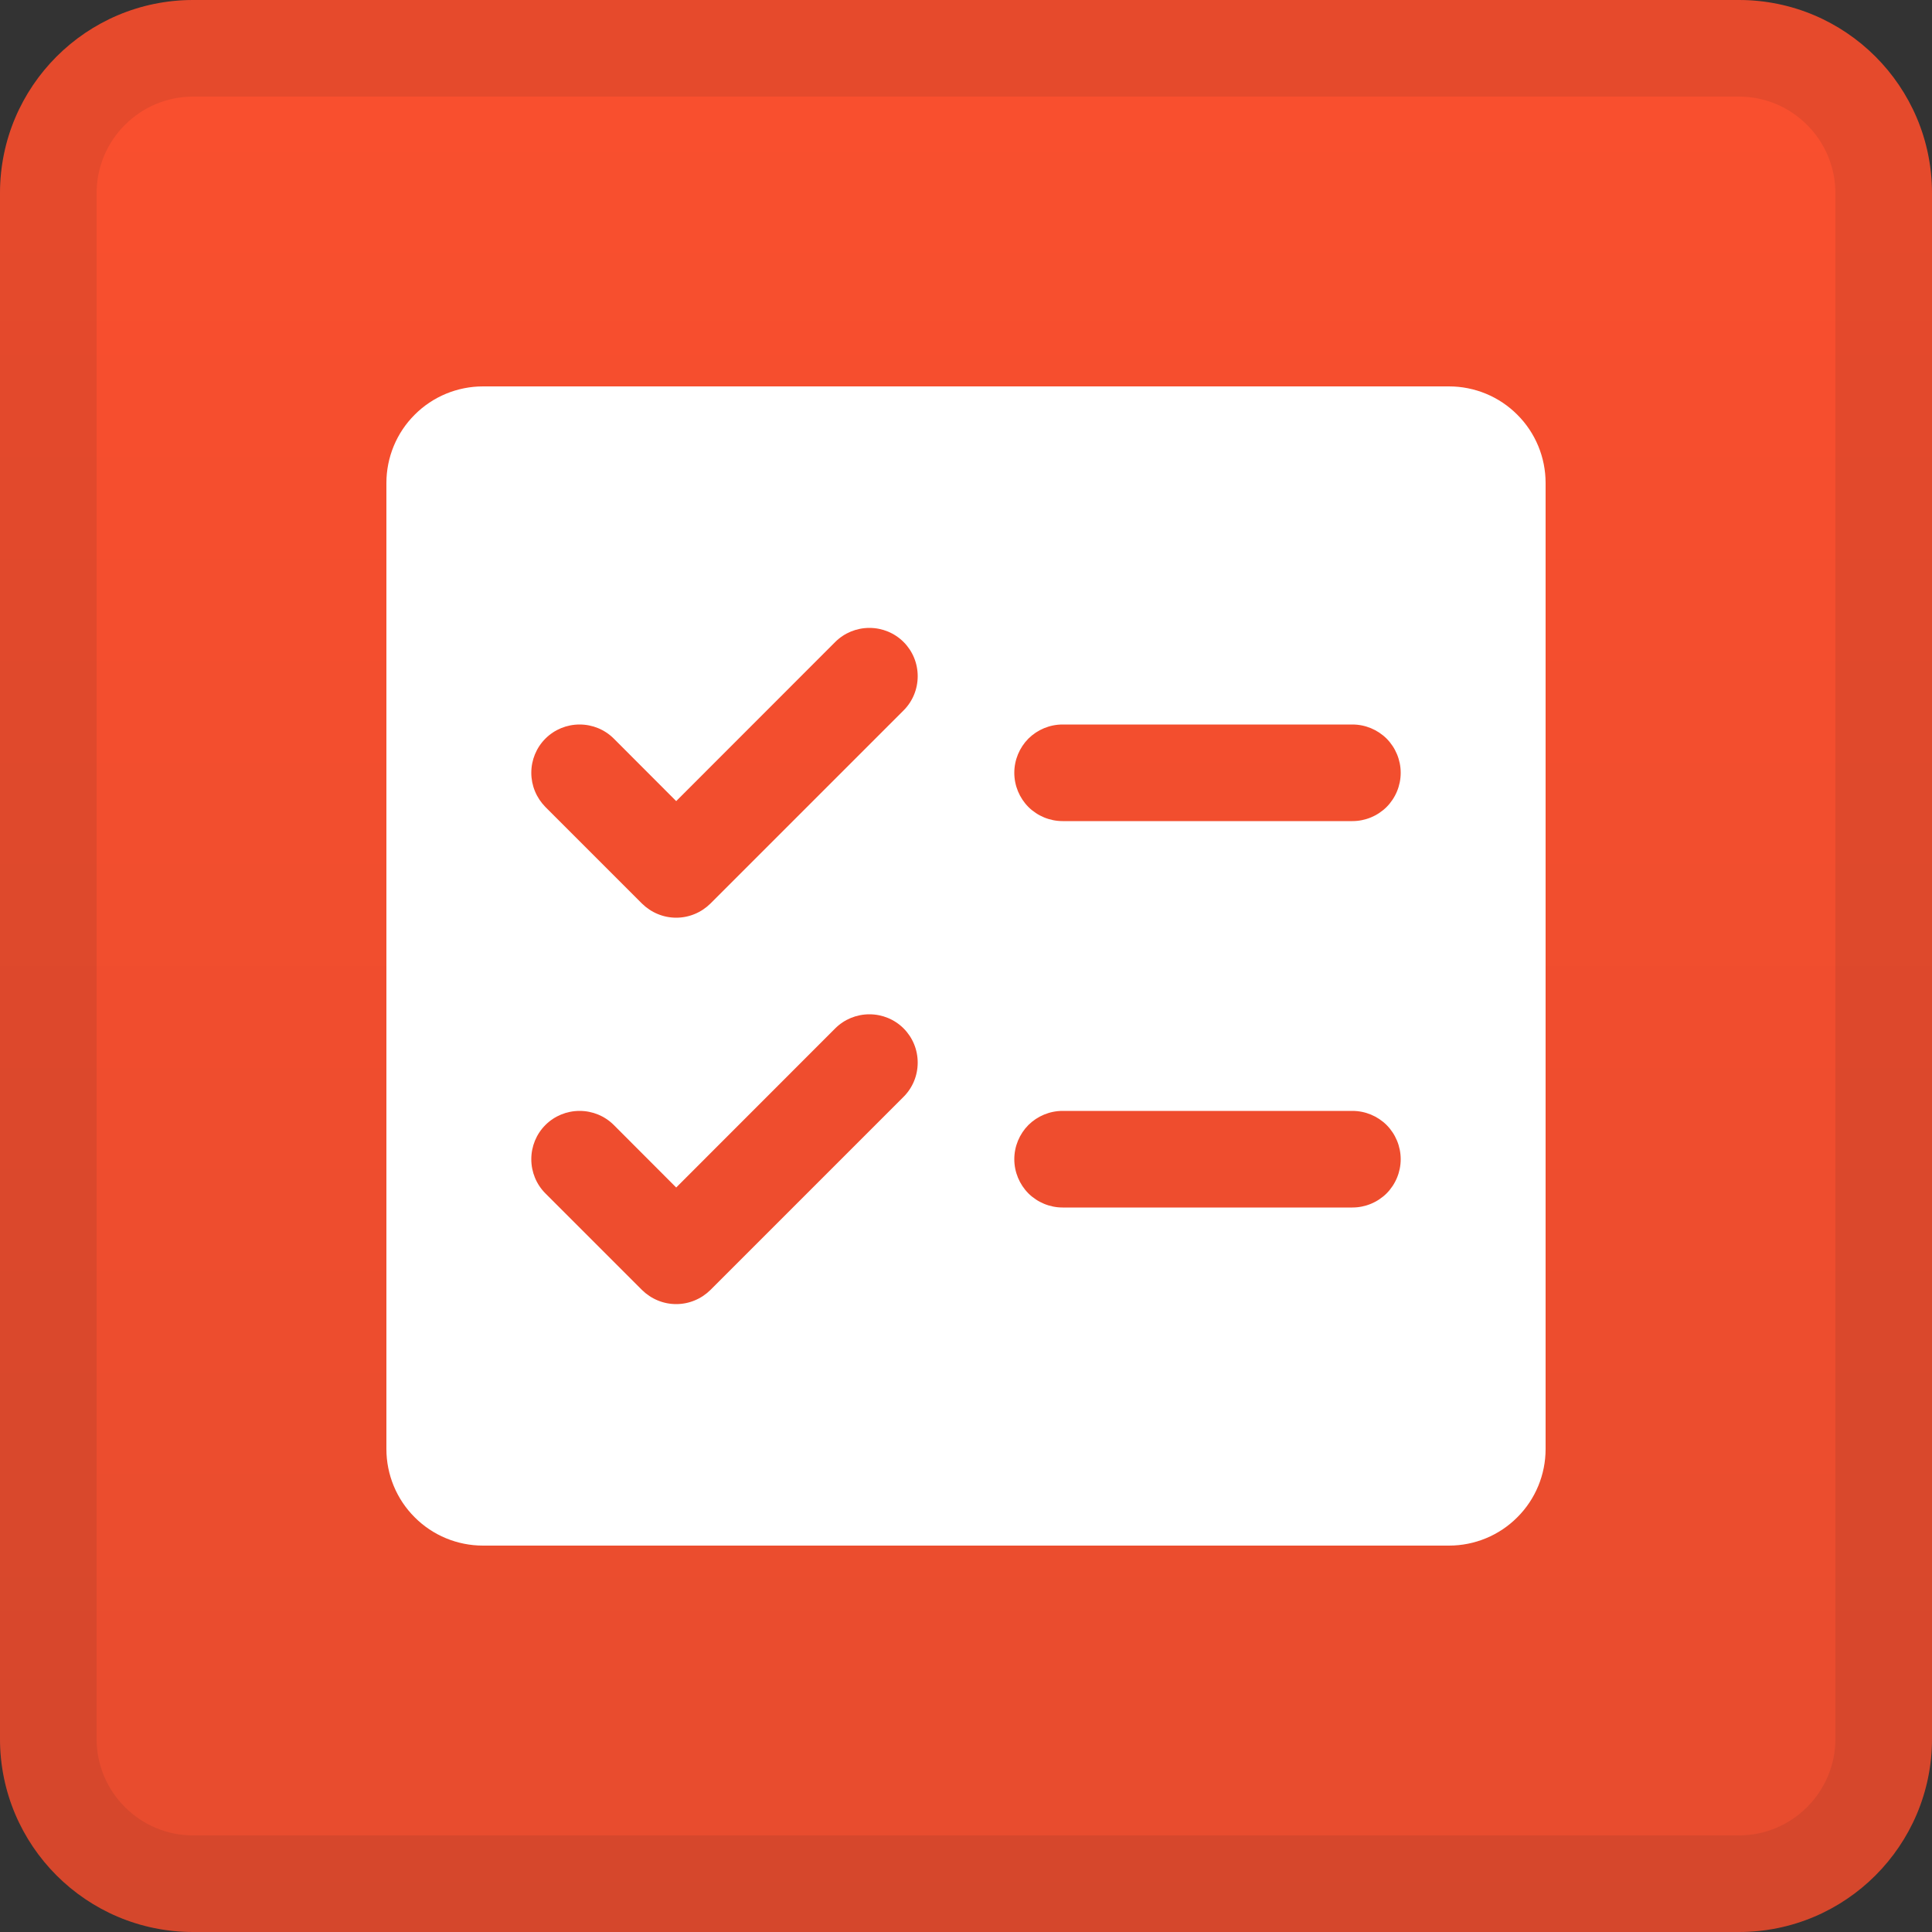
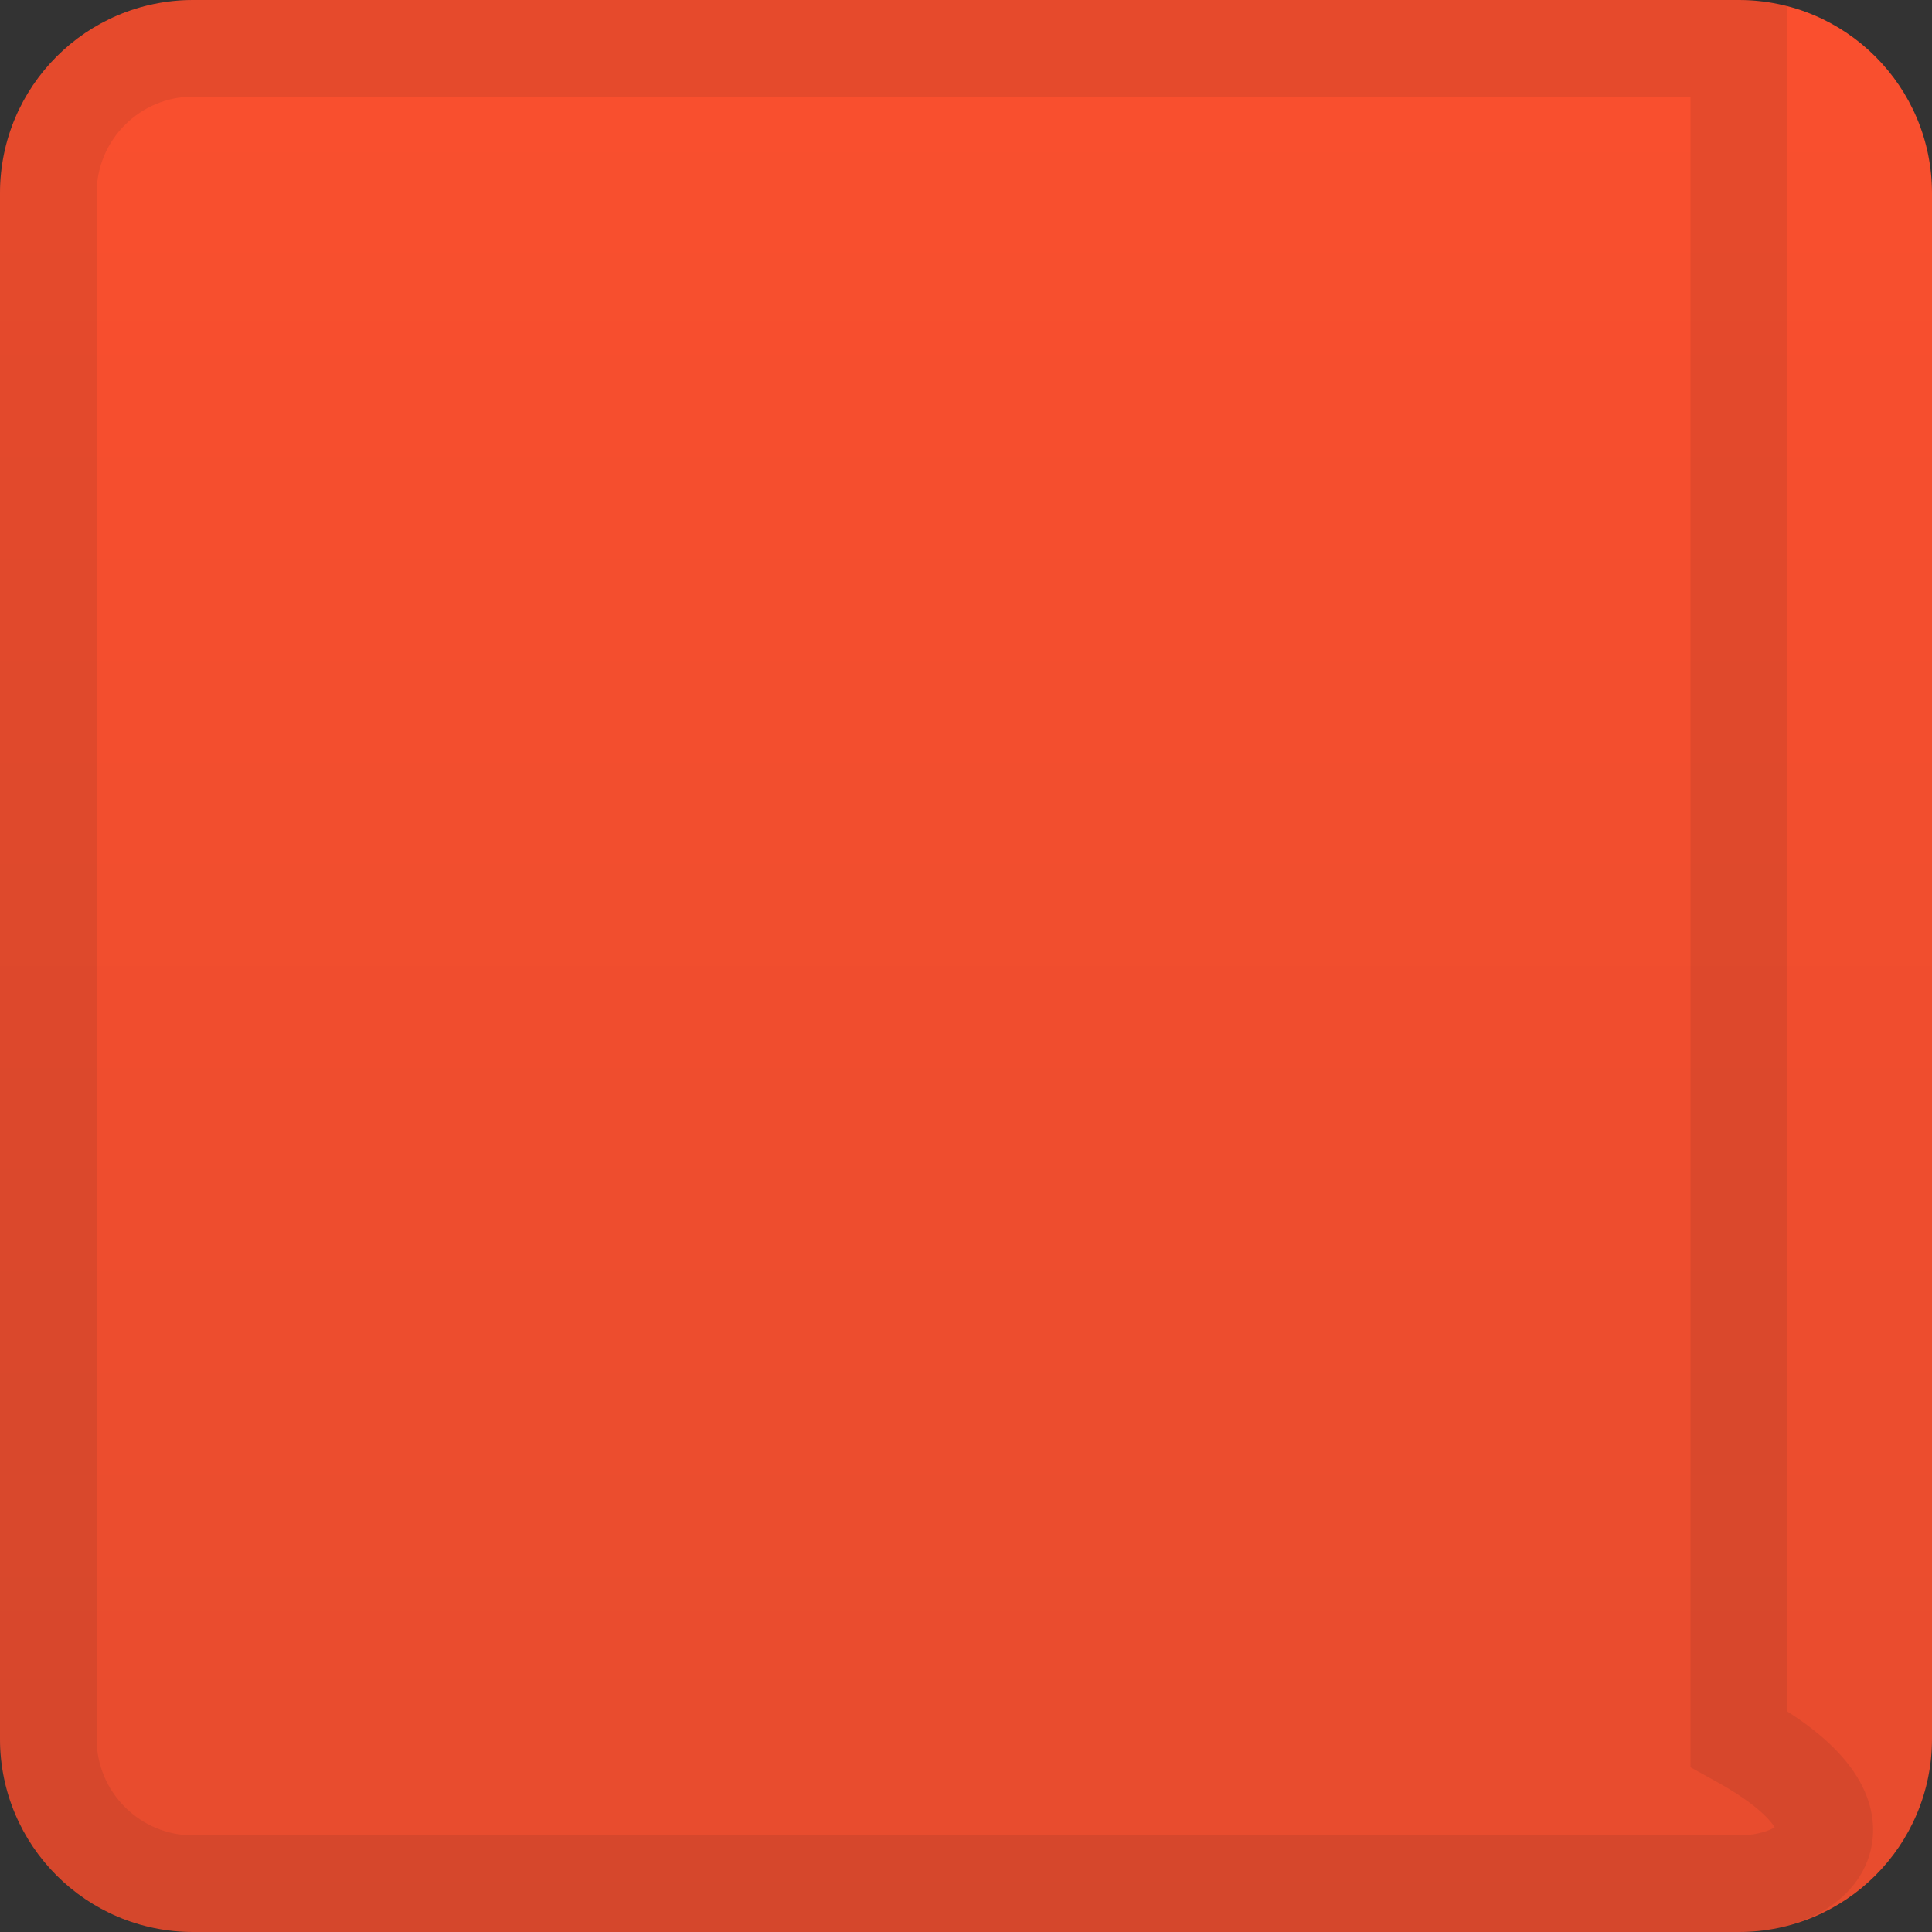
<svg xmlns="http://www.w3.org/2000/svg" width="20" height="20" viewBox="0 0 20 20" fill="none">
  <rect x="0" y="0" width="20" height="20" fill="#333333" stroke="none" />
  <path d="M0 2C0 0.895 0.895 0 2 0H18C19.105 0 20 0.895 20 2V18C20 19.105 19.105 20 18 20H2C0.895 20 0 19.105 0 18V2Z" fill="url(#paint0_linear_19295_11671)" />
-   <path d="M2 0.5H18C18.828 0.5 19.5 1.172 19.5 2V18C19.5 18.828 18.828 19.5 18 19.5H2C1.172 19.5 0.5 18.828 0.5 18V2C0.5 1.172 1.172 0.5 2 0.5Z" stroke="#02111C" stroke-opacity="0.08" />
-   <path d="M15 4H5C4.735 4 4.48 4.105 4.293 4.293C4.105 4.48 4 4.735 4 5V15C4 15.265 4.105 15.52 4.293 15.707C4.48 15.895 4.735 16 5 16H15C15.265 16 15.52 15.895 15.707 15.707C15.895 15.52 16 15.265 16 15V5C16 4.735 15.895 4.48 15.707 4.293C15.52 4.105 15.265 4 15 4ZM9.354 11.354L7.354 13.354C7.307 13.4 7.252 13.437 7.191 13.462C7.131 13.487 7.066 13.5 7 13.5C6.934 13.5 6.869 13.487 6.809 13.462C6.748 13.437 6.693 13.4 6.646 13.354L5.646 12.354C5.552 12.26 5.5 12.133 5.5 12C5.5 11.867 5.552 11.74 5.646 11.646C5.74 11.552 5.867 11.5 6 11.5C6.133 11.5 6.26 11.552 6.354 11.646L7 12.293L8.646 10.646C8.74 10.552 8.867 10.5 9 10.5C9.133 10.5 9.26 10.552 9.354 10.646C9.448 10.74 9.5 10.867 9.5 11C9.5 11.133 9.448 11.26 9.354 11.354ZM9.354 7.354L7.354 9.354C7.307 9.4 7.252 9.437 7.191 9.462C7.131 9.487 7.066 9.5 7 9.5C6.934 9.5 6.869 9.487 6.809 9.462C6.748 9.437 6.693 9.4 6.646 9.354L5.646 8.354C5.6 8.307 5.563 8.252 5.538 8.191C5.513 8.131 5.5 8.066 5.5 8C5.5 7.867 5.552 7.74 5.646 7.646C5.74 7.552 5.867 7.5 6 7.5C6.133 7.5 6.26 7.552 6.354 7.646L7 8.293L8.646 6.646C8.74 6.552 8.867 6.5 9 6.5C9.133 6.5 9.26 6.552 9.354 6.646C9.448 6.74 9.5 6.867 9.5 7C9.5 7.133 9.448 7.26 9.354 7.354ZM14 12.5H11C10.867 12.5 10.74 12.447 10.646 12.354C10.553 12.26 10.5 12.133 10.5 12C10.5 11.867 10.553 11.74 10.646 11.646C10.74 11.553 10.867 11.5 11 11.5H14C14.133 11.5 14.26 11.553 14.354 11.646C14.447 11.74 14.5 11.867 14.5 12C14.5 12.133 14.447 12.26 14.354 12.354C14.26 12.447 14.133 12.5 14 12.5ZM14 8.5H11C10.867 8.5 10.74 8.447 10.646 8.354C10.553 8.26 10.5 8.133 10.5 8C10.5 7.867 10.553 7.74 10.646 7.646C10.74 7.553 10.867 7.5 11 7.5H14C14.133 7.5 14.26 7.553 14.354 7.646C14.447 7.74 14.5 7.867 14.5 8C14.5 8.133 14.447 8.26 14.354 8.354C14.26 8.447 14.133 8.5 14 8.5Z" fill="white" />
+   <path d="M2 0.5H18V18C19.5 18.828 18.828 19.5 18 19.5H2C1.172 19.5 0.5 18.828 0.5 18V2C0.5 1.172 1.172 0.5 2 0.5Z" stroke="#02111C" stroke-opacity="0.08" />
  <defs>
    <linearGradient id="paint0_linear_19295_11671" x1="10" y1="0" x2="10" y2="20" gradientUnits="userSpaceOnUse">
      <stop stop-color="#FA4F2E" />
      <stop offset="1" stop-color="#E74C2E" />
    </linearGradient>
  </defs>
</svg>